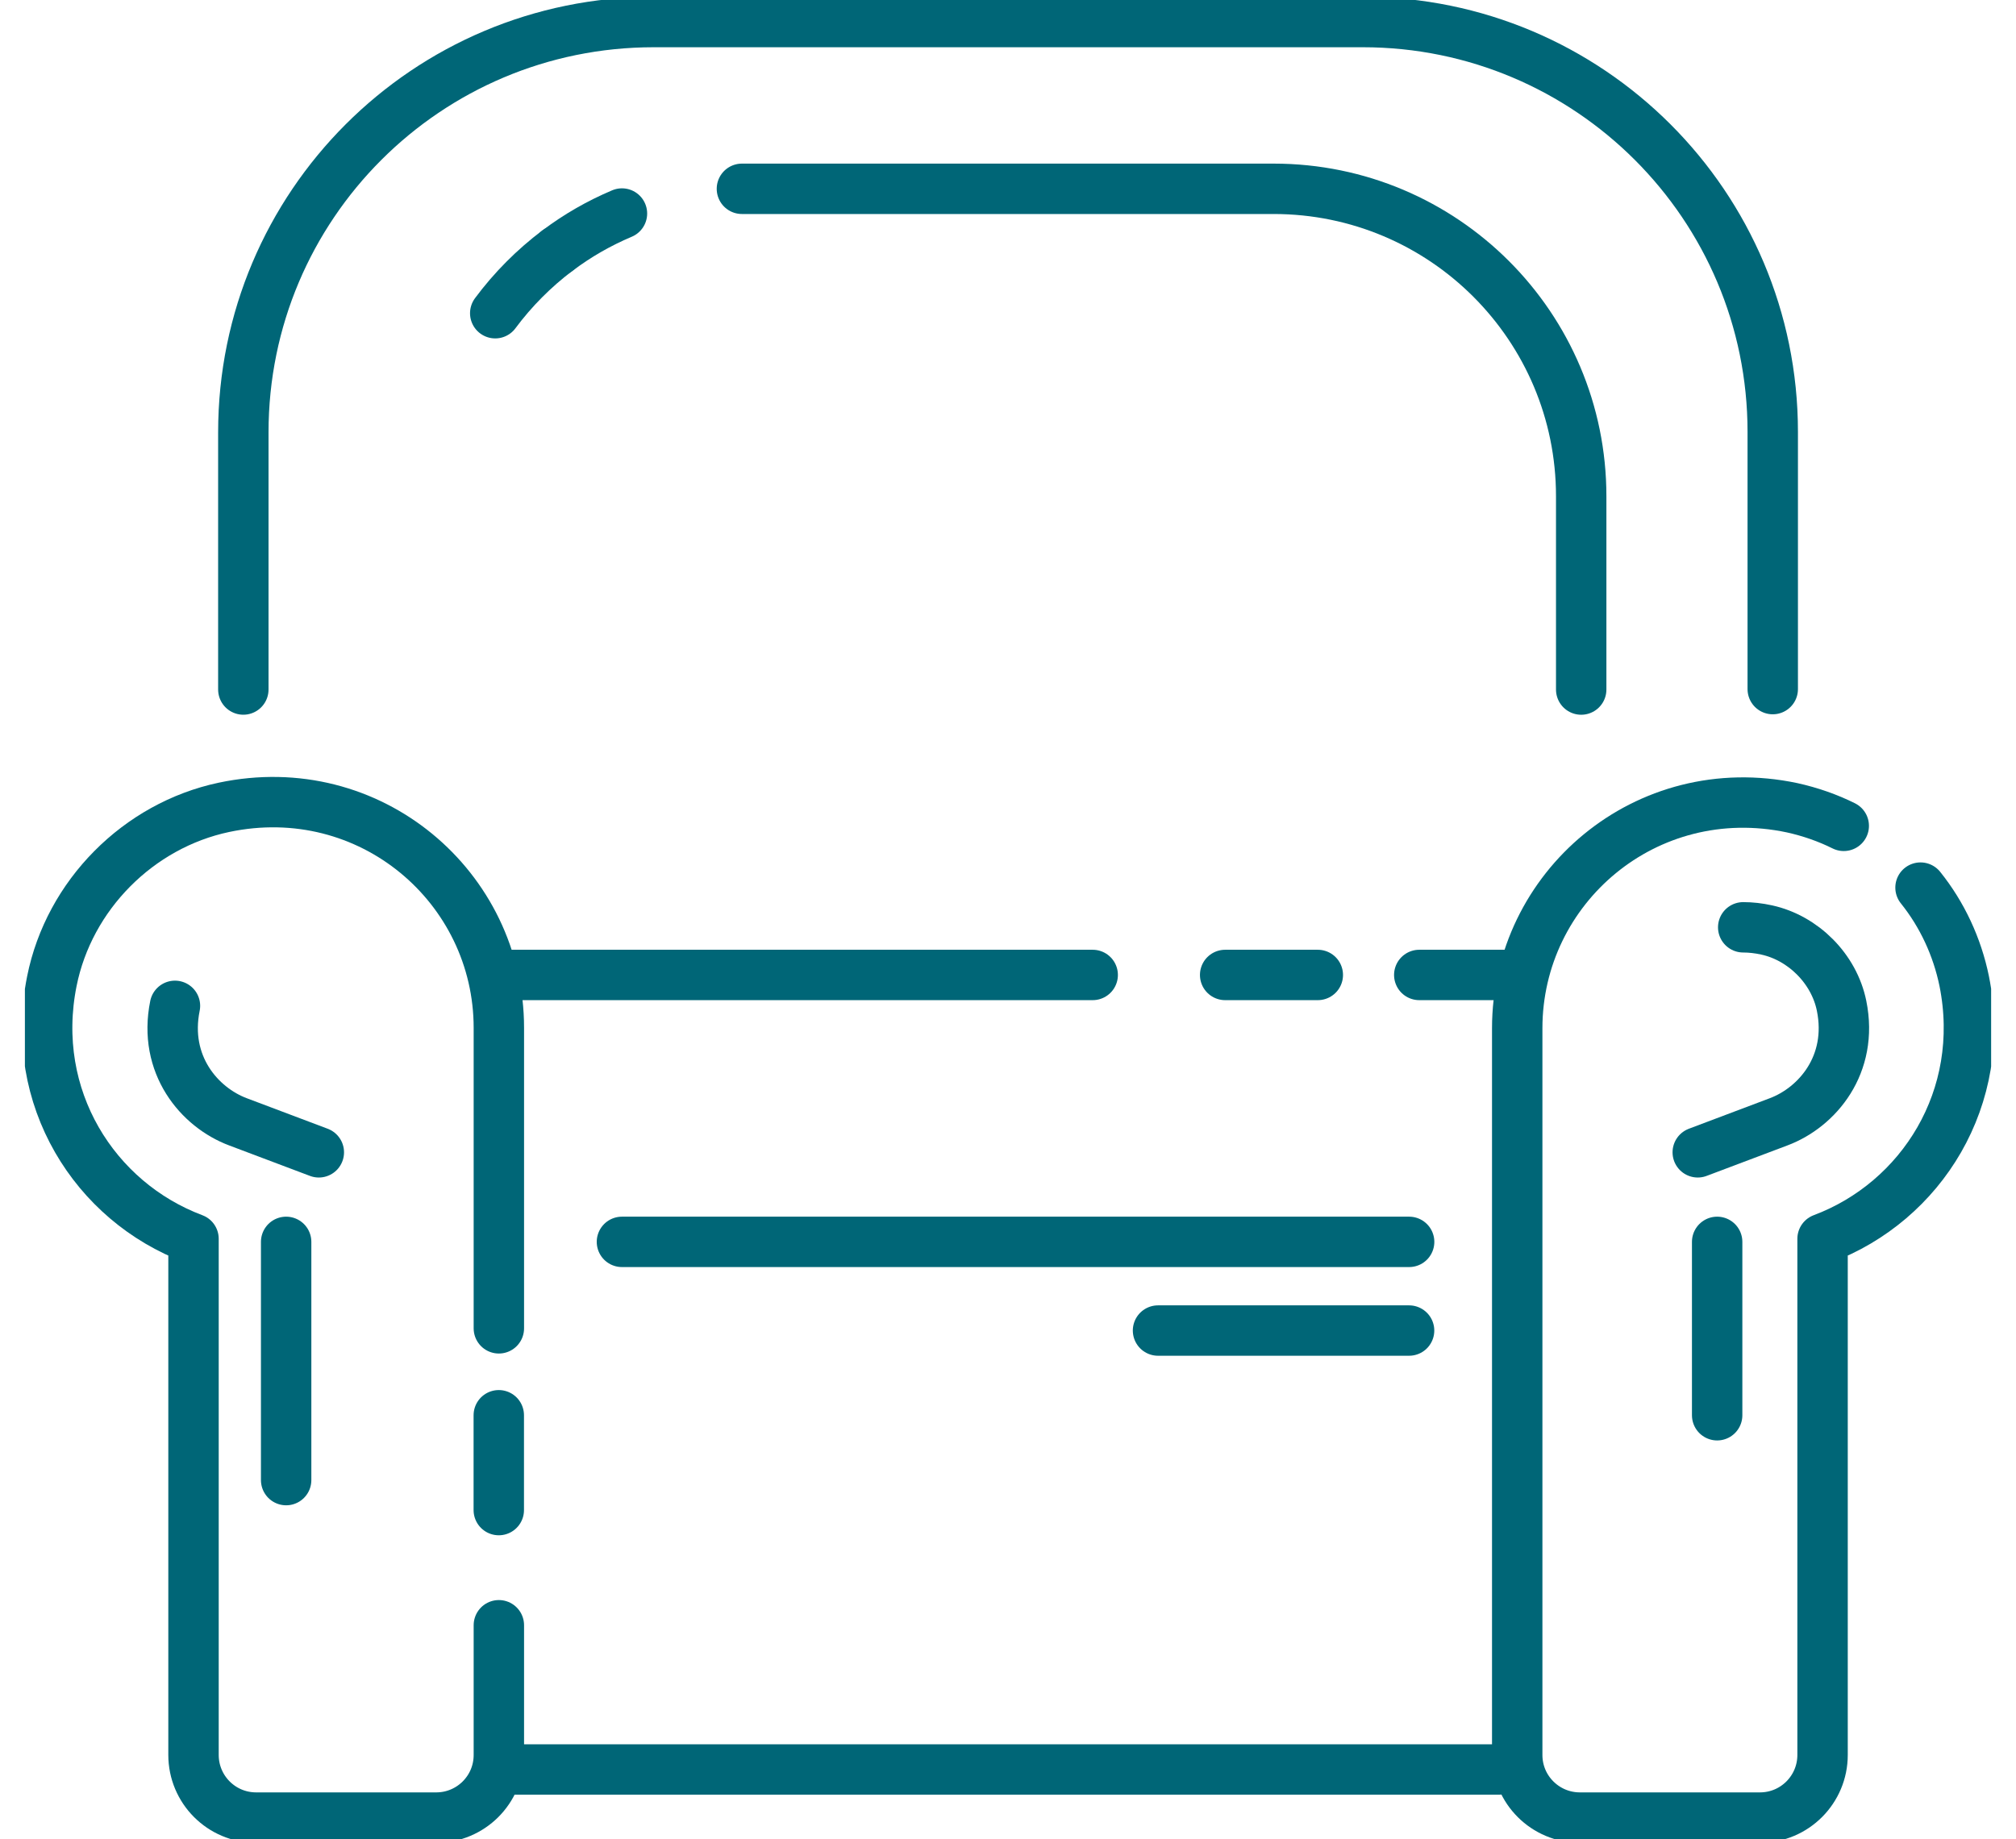
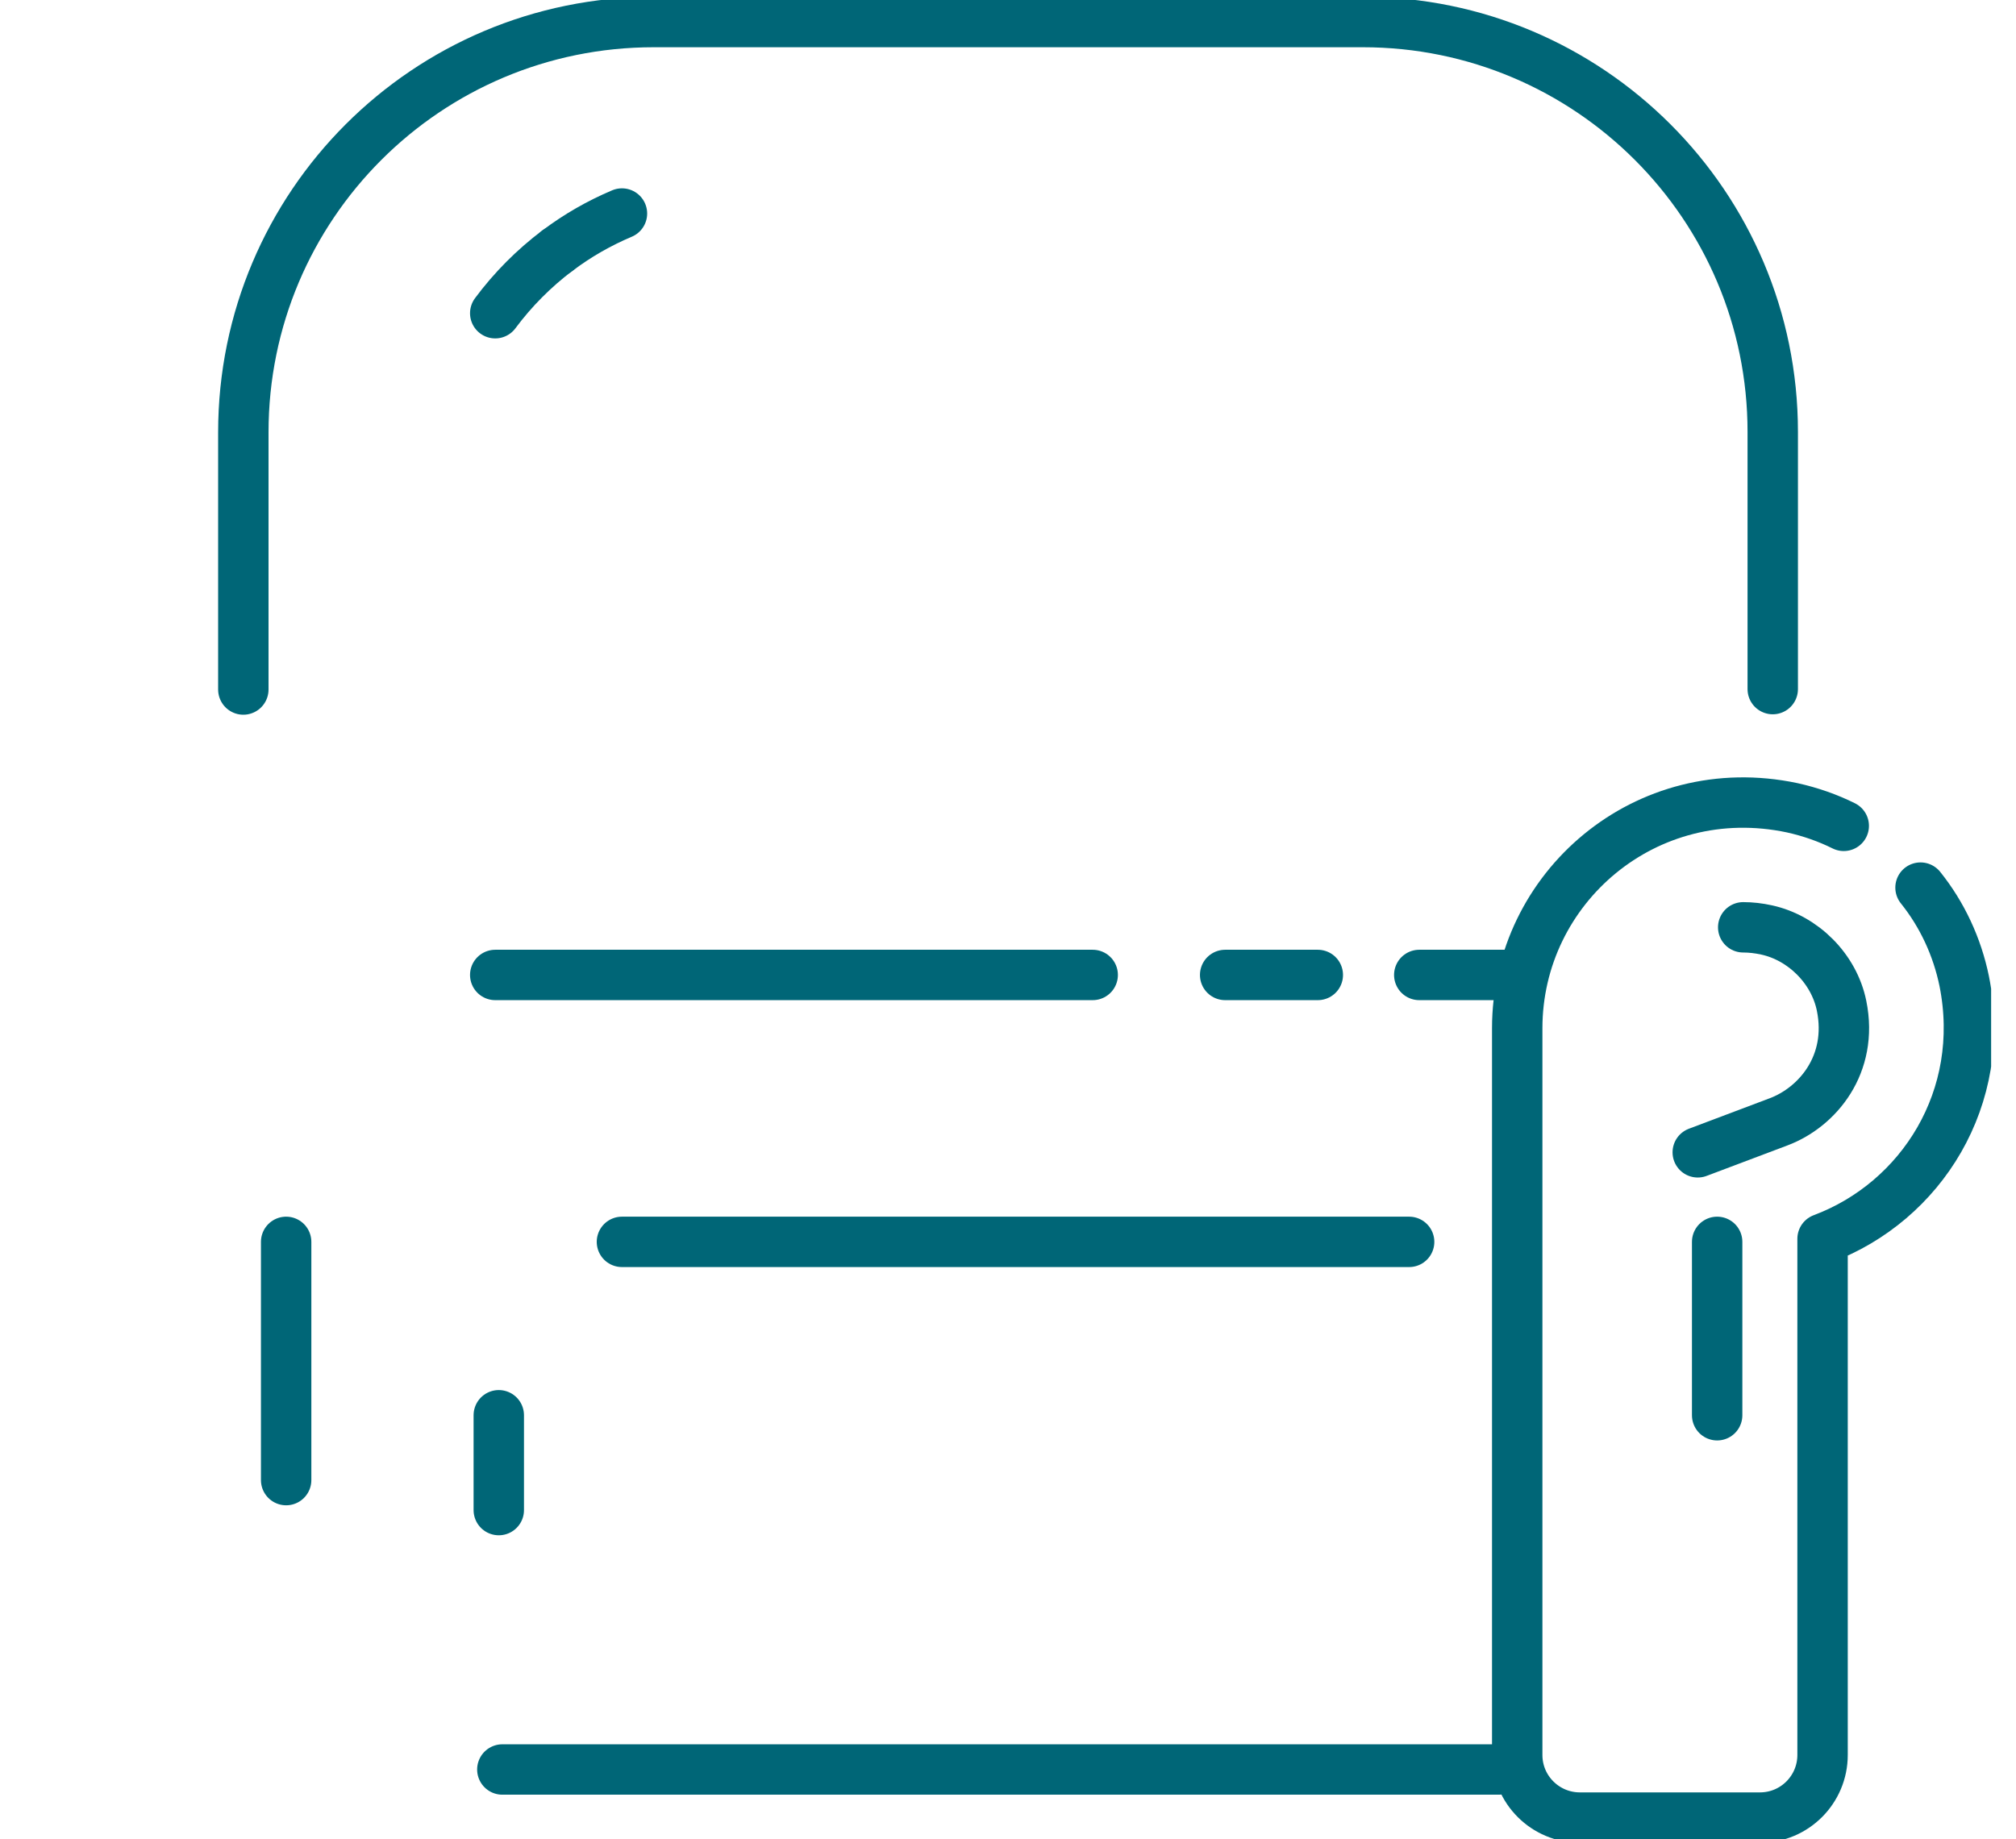
<svg xmlns="http://www.w3.org/2000/svg" width="80" height="73" viewBox="0 0 80 73" fill="none">
  <g id="ico_komfortni_ubyt" clip-path="url(#clip0_528_2934)">
-     <path id="Vector" d="M19.796 52.723V40.799C19.796 35.213 14.683 30.818 8.887 32.044C5.49 32.762 2.741 35.528 2.058 38.943C1.13 43.565 3.757 47.698 7.679 49.169V69.656C7.679 71.021 8.782 72.142 10.165 72.142H17.31C18.675 72.142 19.796 71.039 19.796 69.656V64.508" stroke="#006677" stroke-width="2" stroke-linecap="round" stroke-linejoin="round" />
    <path id="Vector_2" d="M19.793 59.937V56.173" stroke="#006677" stroke-width="2" stroke-linecap="round" stroke-linejoin="round" />
-     <path id="Vector_3" d="M12.652 45.737L9.447 44.528C7.906 43.951 6.47 42.252 6.943 39.923" stroke="#006677" stroke-width="2" stroke-linecap="round" stroke-linejoin="round" />
    <path id="Vector_4" d="M76.211 35.23C77.069 36.299 77.665 37.577 77.945 38.943C78.873 43.565 76.246 47.698 72.324 49.169V69.656C72.324 71.021 71.221 72.142 69.838 72.142H62.694C61.328 72.142 60.207 71.039 60.207 69.656V40.816C60.207 35.23 65.32 30.835 71.116 32.061C71.834 32.219 72.534 32.464 73.165 32.779" stroke="#006677" stroke-width="2" stroke-linecap="round" stroke-linejoin="round" />
    <path id="Vector_5" d="M69.175 36.806C69.472 36.806 69.787 36.841 70.103 36.911C71.556 37.227 72.782 38.452 73.079 39.923C73.552 42.252 72.116 43.951 70.576 44.528L67.371 45.737" stroke="#006677" stroke-width="2" stroke-linecap="round" stroke-linejoin="round" />
    <path id="Vector_6" d="M19.934 70.233H59.472" stroke="#006677" stroke-width="2" stroke-linecap="round" stroke-linejoin="round" />
    <path id="Vector_7" d="M24.68 49.291H55.918" stroke="#006677" stroke-width="2" stroke-linecap="round" stroke-linejoin="round" />
-     <path id="Vector_8" d="M45.953 52.811H55.916" stroke="#006677" stroke-width="2" stroke-linecap="round" stroke-linejoin="round" />
    <path id="Vector_9" d="M56.32 38.697H60.348" stroke="#006677" stroke-width="2" stroke-linecap="round" stroke-linejoin="round" />
    <path id="Vector_10" d="M48.617 38.697H52.294" stroke="#006677" stroke-width="2" stroke-linecap="round" stroke-linejoin="round" />
    <path id="Vector_11" d="M19.652 38.697H43.361" stroke="#006677" stroke-width="2" stroke-linecap="round" stroke-linejoin="round" />
    <path id="Vector_12" d="M9.656 27.368V17.16C9.656 8.16 16.941 0.875 25.941 0.875H54.08C63.062 0.875 70.347 8.16 70.347 17.142V27.351" stroke="#006677" stroke-width="2" stroke-linecap="round" stroke-linejoin="round" />
-     <path id="Vector_13" d="M29.441 7.494H50.541C57.283 7.494 62.746 12.958 62.746 19.699V27.369" stroke="#006677" stroke-width="2" stroke-linecap="round" stroke-linejoin="round" />
    <path id="Vector_14" d="M22.125 9.946C22.913 9.35 23.771 8.86 24.681 8.475" stroke="#006677" stroke-width="2" stroke-linecap="round" stroke-linejoin="round" />
    <path id="Vector_15" d="M19.652 12.432C20.353 11.487 21.193 10.646 22.121 9.946" stroke="#006677" stroke-width="2" stroke-linecap="round" stroke-linejoin="round" />
    <path id="Vector_16" d="M11.355 49.291V58.747" stroke="#006677" stroke-width="2" stroke-linecap="round" stroke-linejoin="round" />
    <path id="Vector_17" d="M68.141 49.291V56.173" stroke="#006677" stroke-width="2" stroke-linecap="round" stroke-linejoin="round" />
  </g>
  <defs>
    <clipPath id="clip0_528_2934">
      <rect width="78.025" height="73" fill="white" transform="translate(0.988)" />
    </clipPath>
  </defs>
</svg>